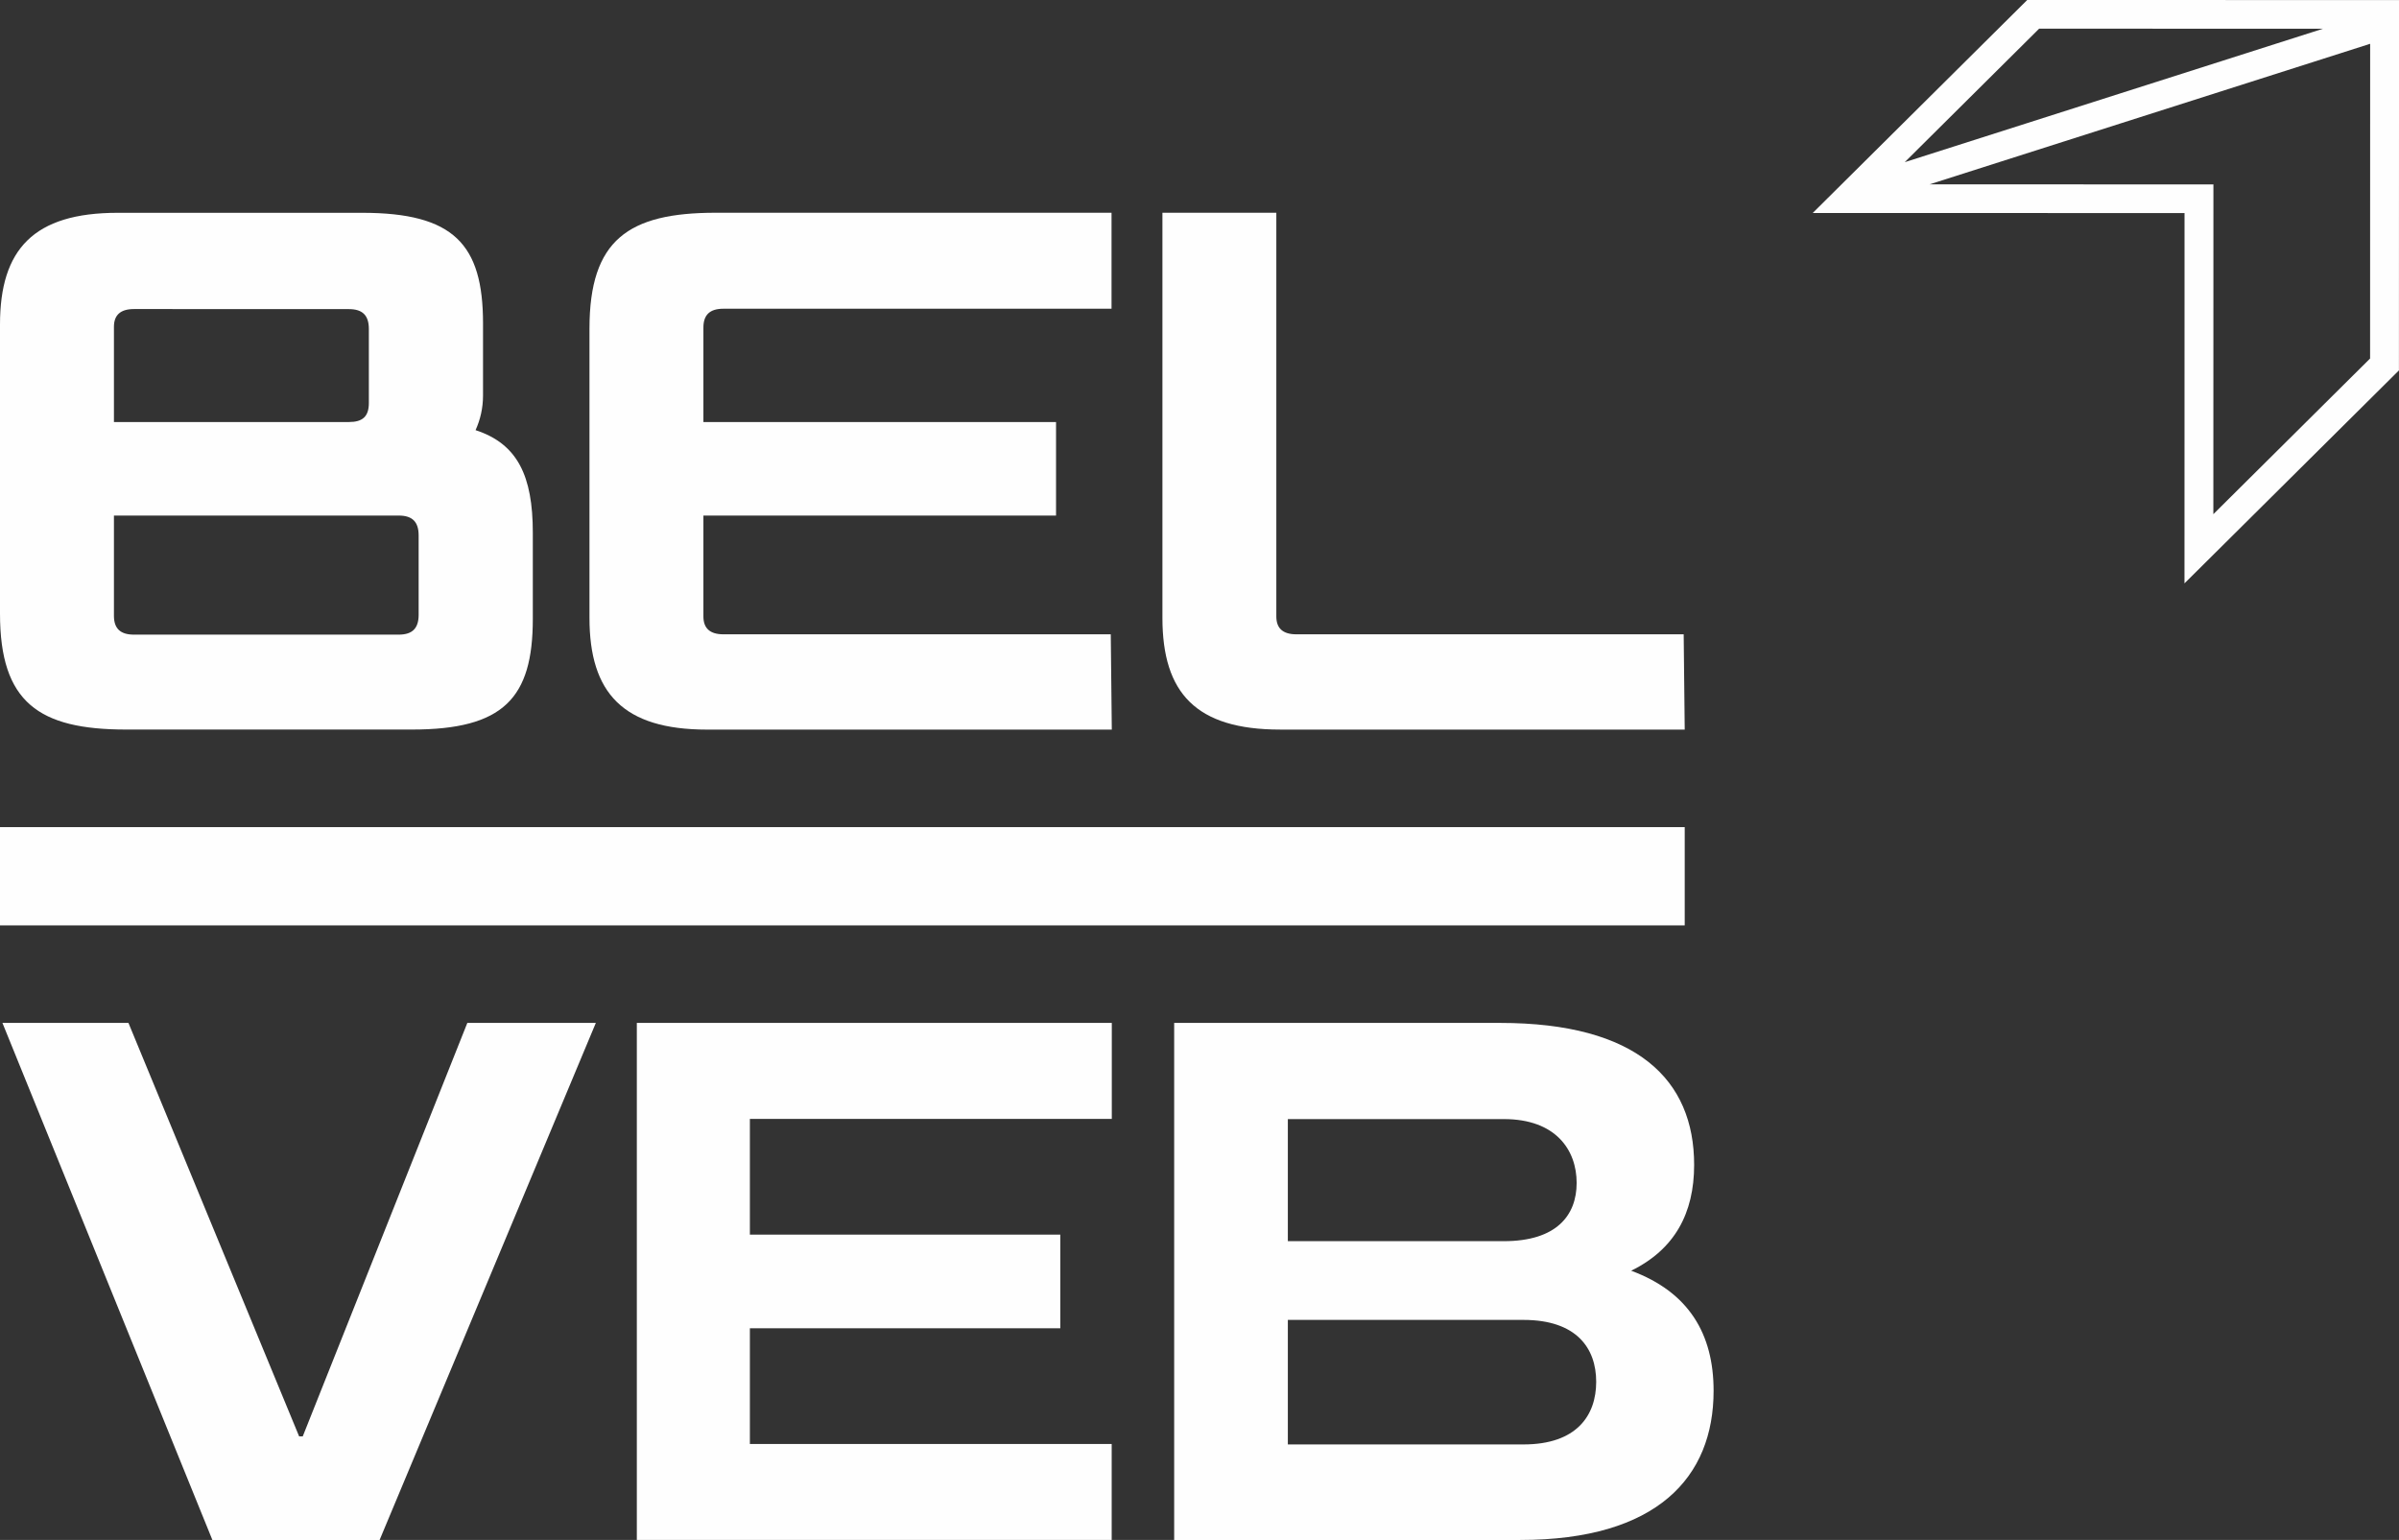
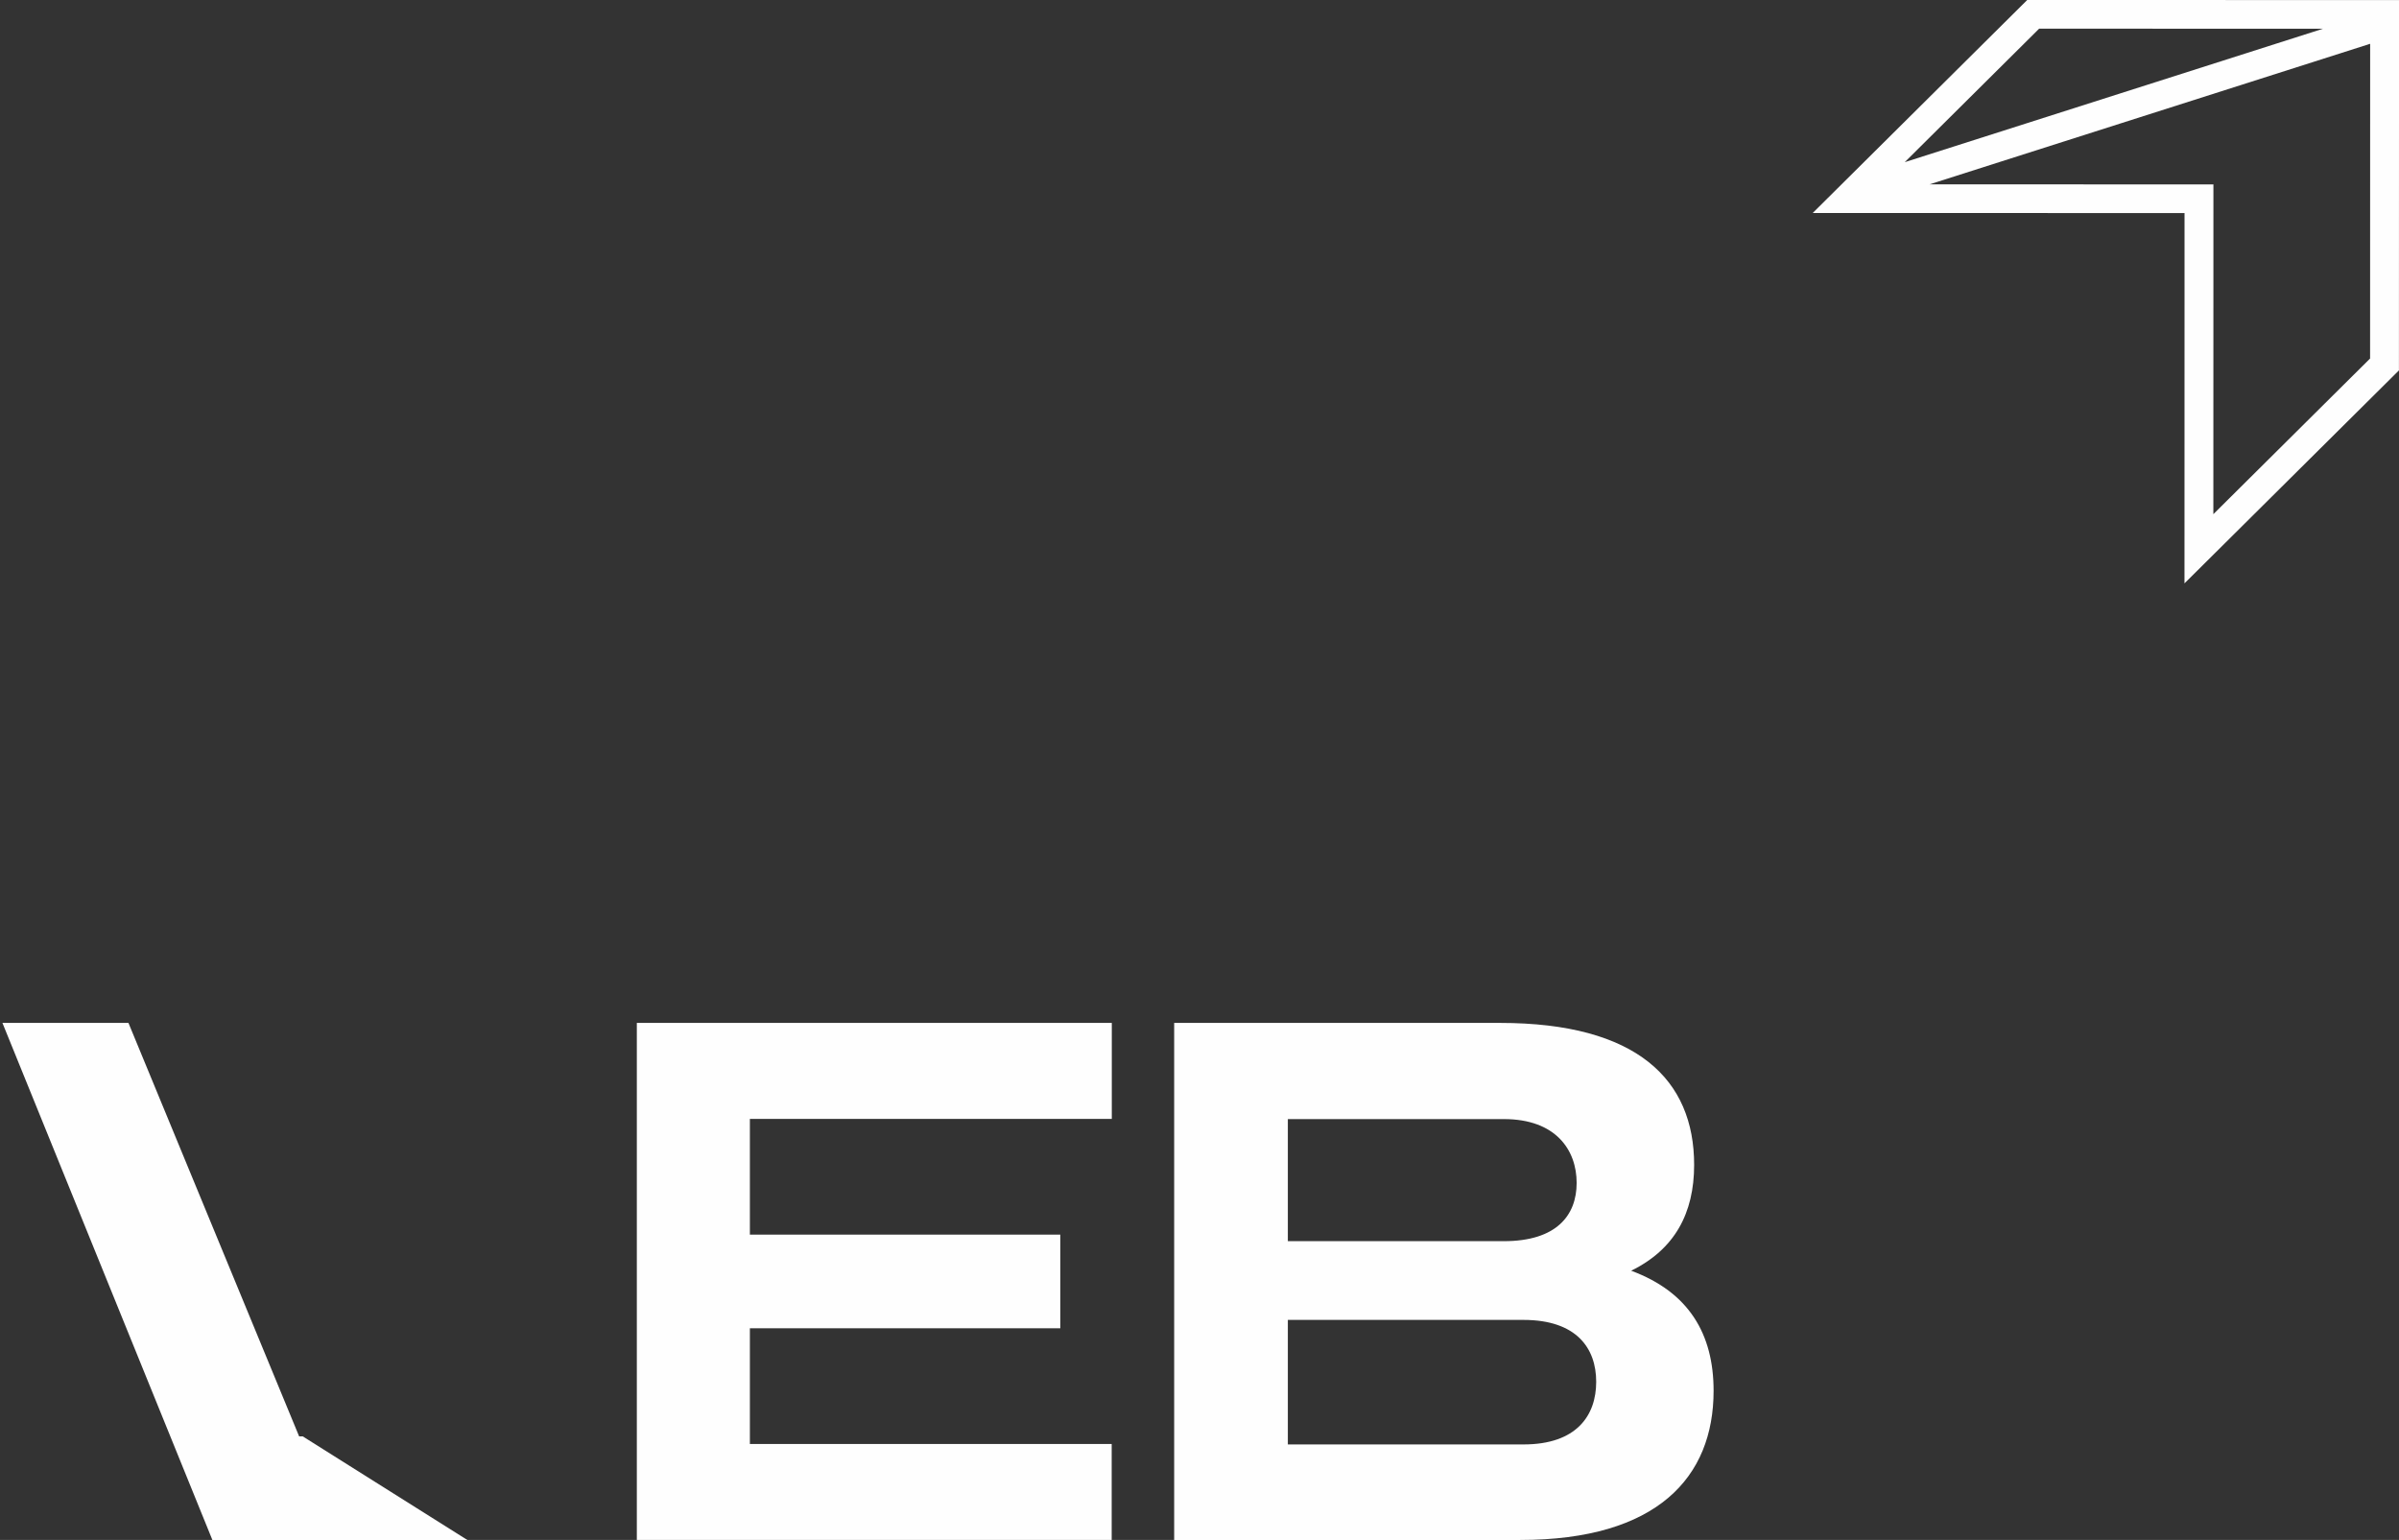
<svg xmlns="http://www.w3.org/2000/svg" width="81" height="52" viewBox="0 0 81 52" fill="none">
  <rect x="0" y="0" width="81" height="52" fill="#333333" stroke="none" />
-   <path d="M56.883 31.248V27.93H0V31.248H39.646H56.883Z" fill="#FEFEFE" />
  <path d="M55.075 42.909C56.543 42.189 57.201 40.971 57.201 39.335C57.201 36.459 55.274 34.541 50.647 34.541H39.645V52.001H51.327C55.952 52.001 57.858 49.885 57.858 46.965C57.858 45.048 57.026 43.632 55.075 42.909ZM43.483 37.789H50.779C52.532 37.789 53.234 38.834 53.234 39.944C53.234 41.039 52.554 41.911 50.779 41.911H43.483V37.789ZM51.438 48.775H43.483V44.57H51.438C53.234 44.57 53.894 45.529 53.894 46.659C53.894 47.797 53.234 48.775 51.438 48.775Z" fill="#FEFEFE" />
-   <path d="M23.878 24.637H37.539L37.504 21.419H24.424C23.963 21.419 23.75 21.207 23.75 20.819V17.409H35.656V14.251H23.75V11.06C23.75 10.636 23.963 10.425 24.424 10.425H37.53V7.184H24.162C21.216 7.184 19.903 8.1 19.903 11.097V20.864C19.903 23.402 21.039 24.637 23.878 24.637Z" fill="#FEFEFE" />
  <path d="M68.447 0L61.205 7.192L73.759 7.195L73.757 19.699L80.998 12.507L81.001 0.002L68.447 0ZM68.85 0.968L78.434 0.97L64.312 5.476L68.85 0.968ZM80.024 12.106L74.732 17.362L74.734 7.195L74.734 6.227H73.759L65.15 6.225L80.026 1.479L80.024 12.106Z" fill="#FEFEFE" />
-   <path d="M4.258 24.635H13.91C16.997 24.635 17.99 23.578 17.99 20.899V20.188V19.248V17.988C17.99 16.071 17.476 14.988 16.057 14.525C16.215 14.174 16.309 13.787 16.309 13.353V12.642V11.702V10.922C16.309 8.243 15.316 7.186 12.229 7.186H9.737H5.819H3.974C1.135 7.186 0 8.42 0 10.957V20.723C0 23.719 1.313 24.635 4.258 24.635ZM3.847 11.035C3.847 10.647 4.059 10.436 4.521 10.436H5.819V10.438H11.78C12.241 10.438 12.454 10.649 12.454 11.108V12.642V13.609C12.454 14.067 12.241 14.251 11.78 14.251H3.847V11.035ZM3.847 17.409H13.461C13.923 17.409 14.135 17.621 14.135 18.079V20.188V20.76C14.135 21.218 13.923 21.43 13.461 21.43H4.521C4.059 21.43 3.847 21.218 3.847 20.795V17.409Z" fill="#FEFEFE" />
-   <path d="M43.222 24.636H56.883L56.848 21.419H43.768C43.307 21.419 43.094 21.207 43.094 20.819V20.309V17.409V14.251V11.06V7.192V7.184H39.248V11.097V19.223V20.864C39.248 23.402 40.383 24.636 43.222 24.636Z" fill="#FEFEFE" />
-   <path d="M10.222 48.503H10.1L4.337 34.541H0.082L7.171 52.001H12.817L20.118 34.541H15.779L10.222 48.503Z" fill="#FEFEFE" />
+   <path d="M10.222 48.503H10.1L4.337 34.541H0.082L7.171 52.001H12.817H15.779L10.222 48.503Z" fill="#FEFEFE" />
  <path d="M21.509 34.541H21.502V52.001H21.506H25.319H37.535V48.76H25.319V44.853H35.8V41.691H25.319V37.782H37.539V34.541H25.319H21.509Z" fill="#FEFEFE" />
</svg>